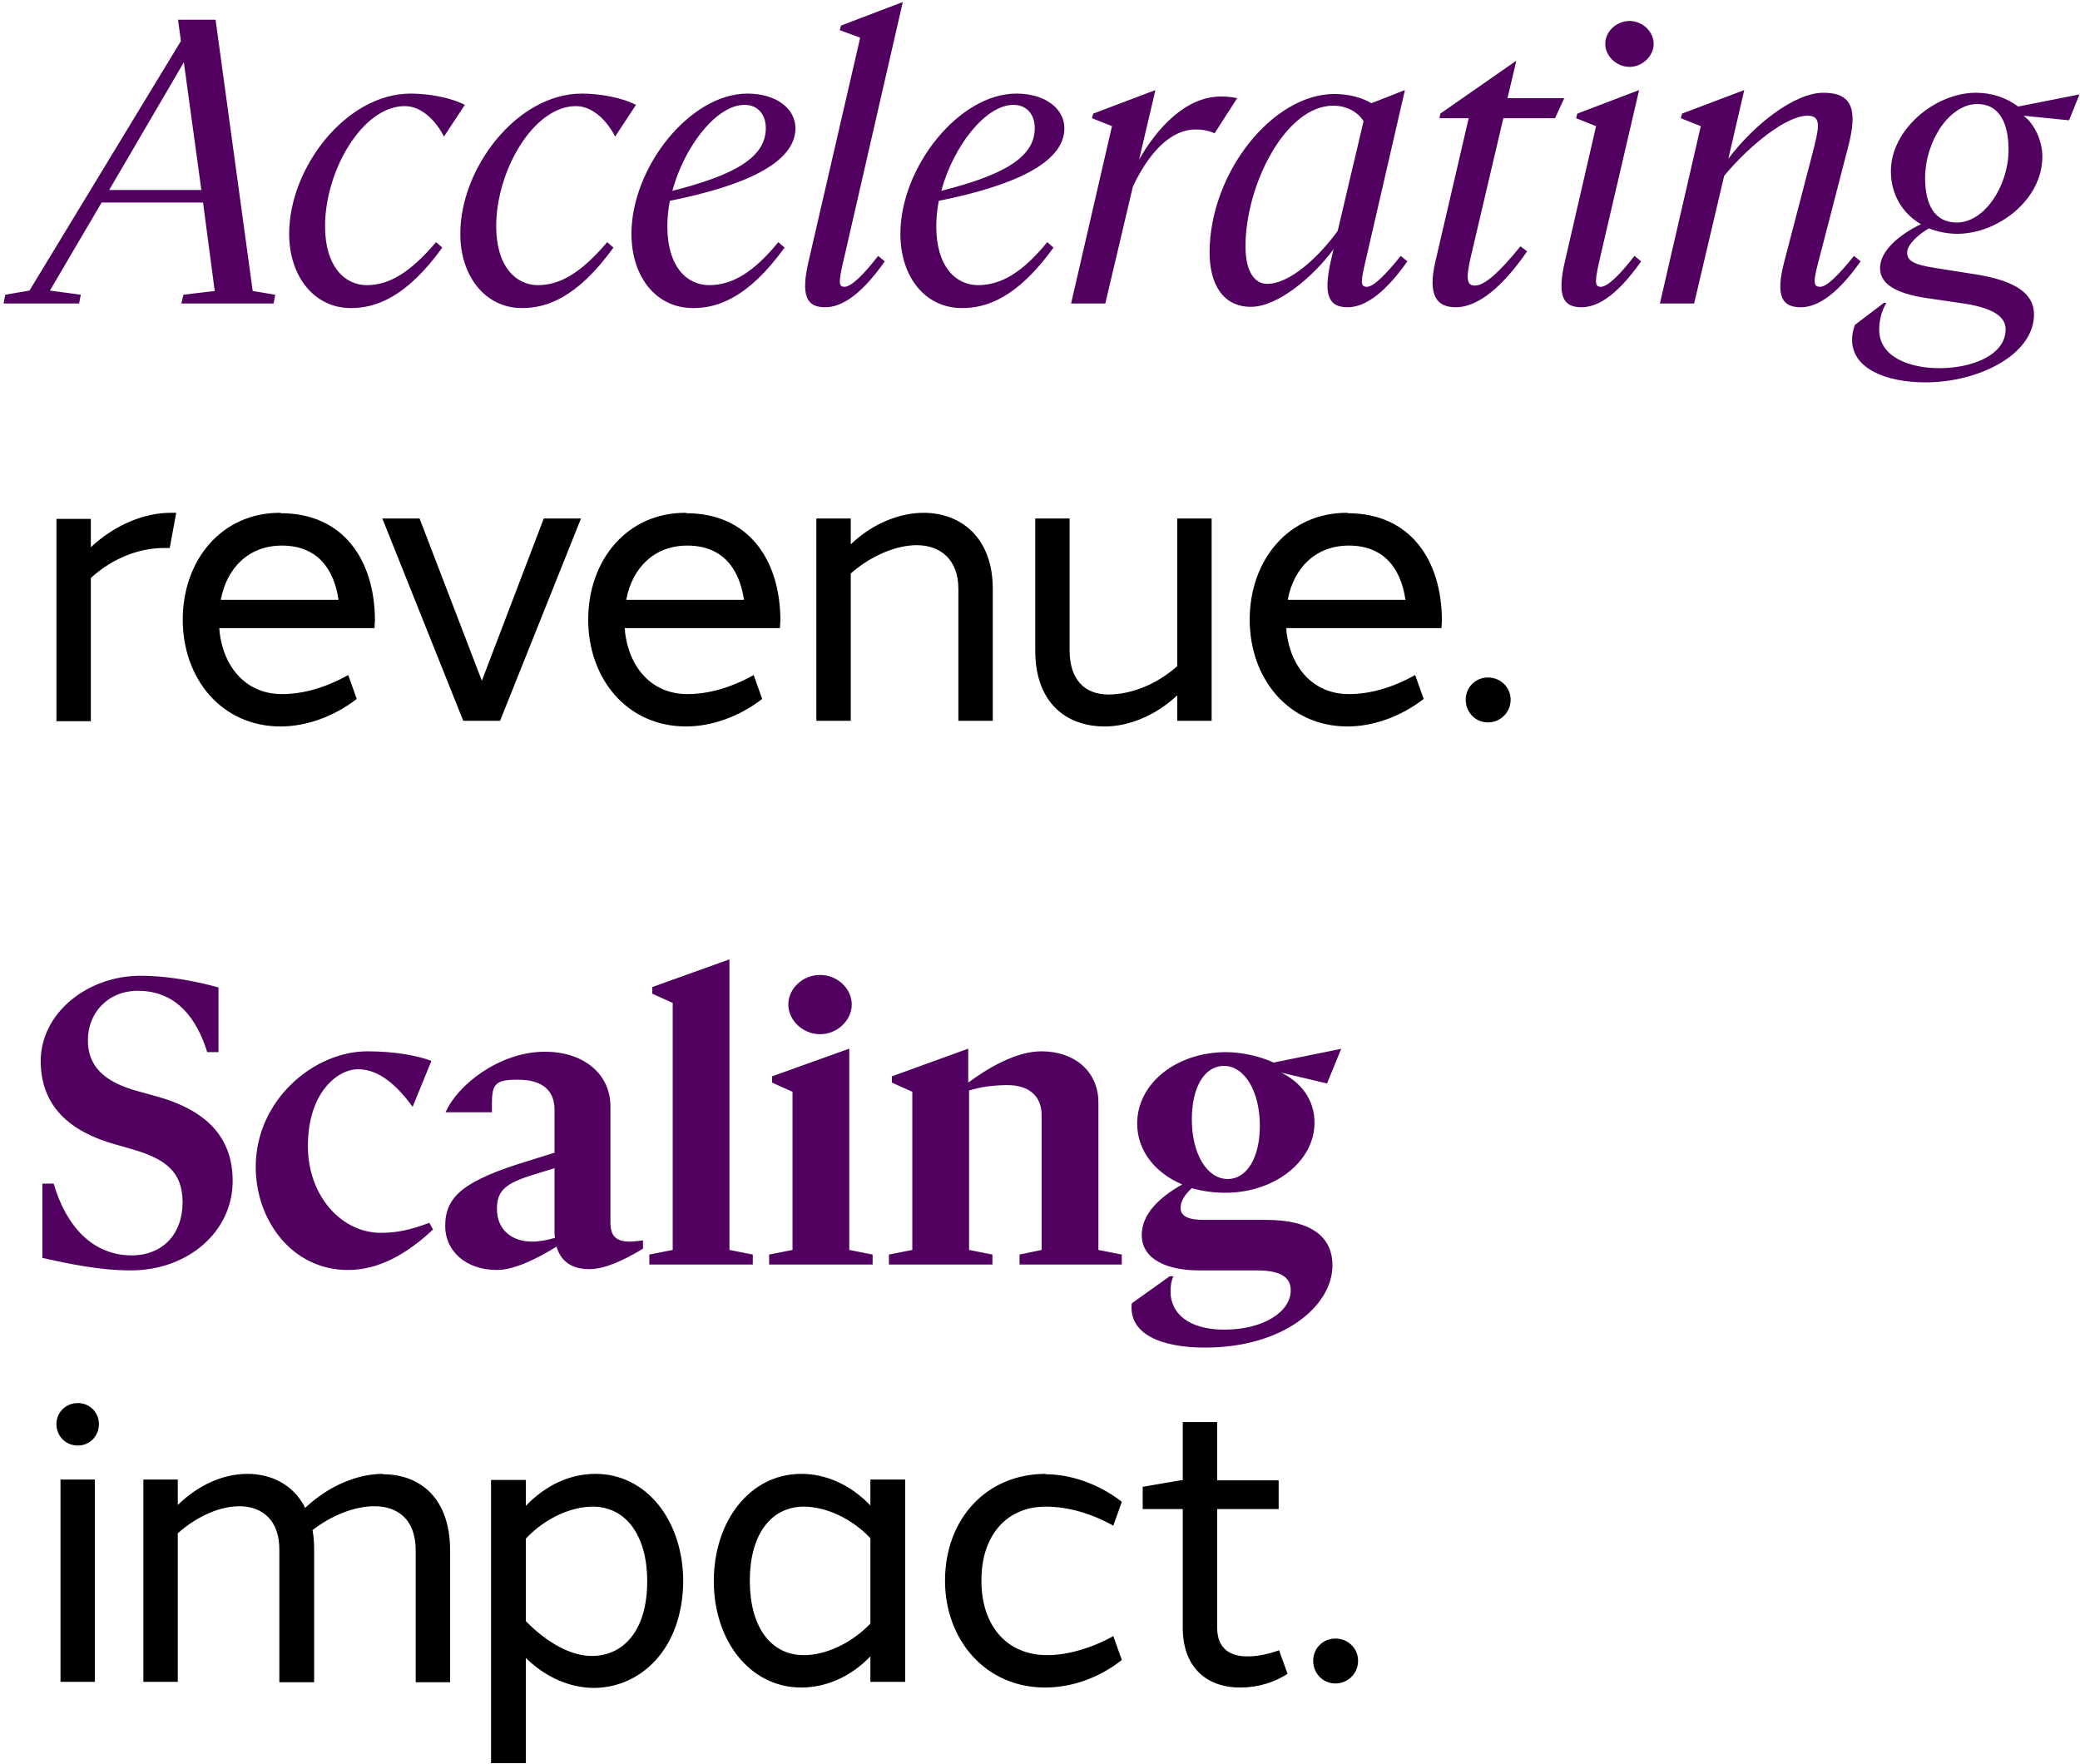
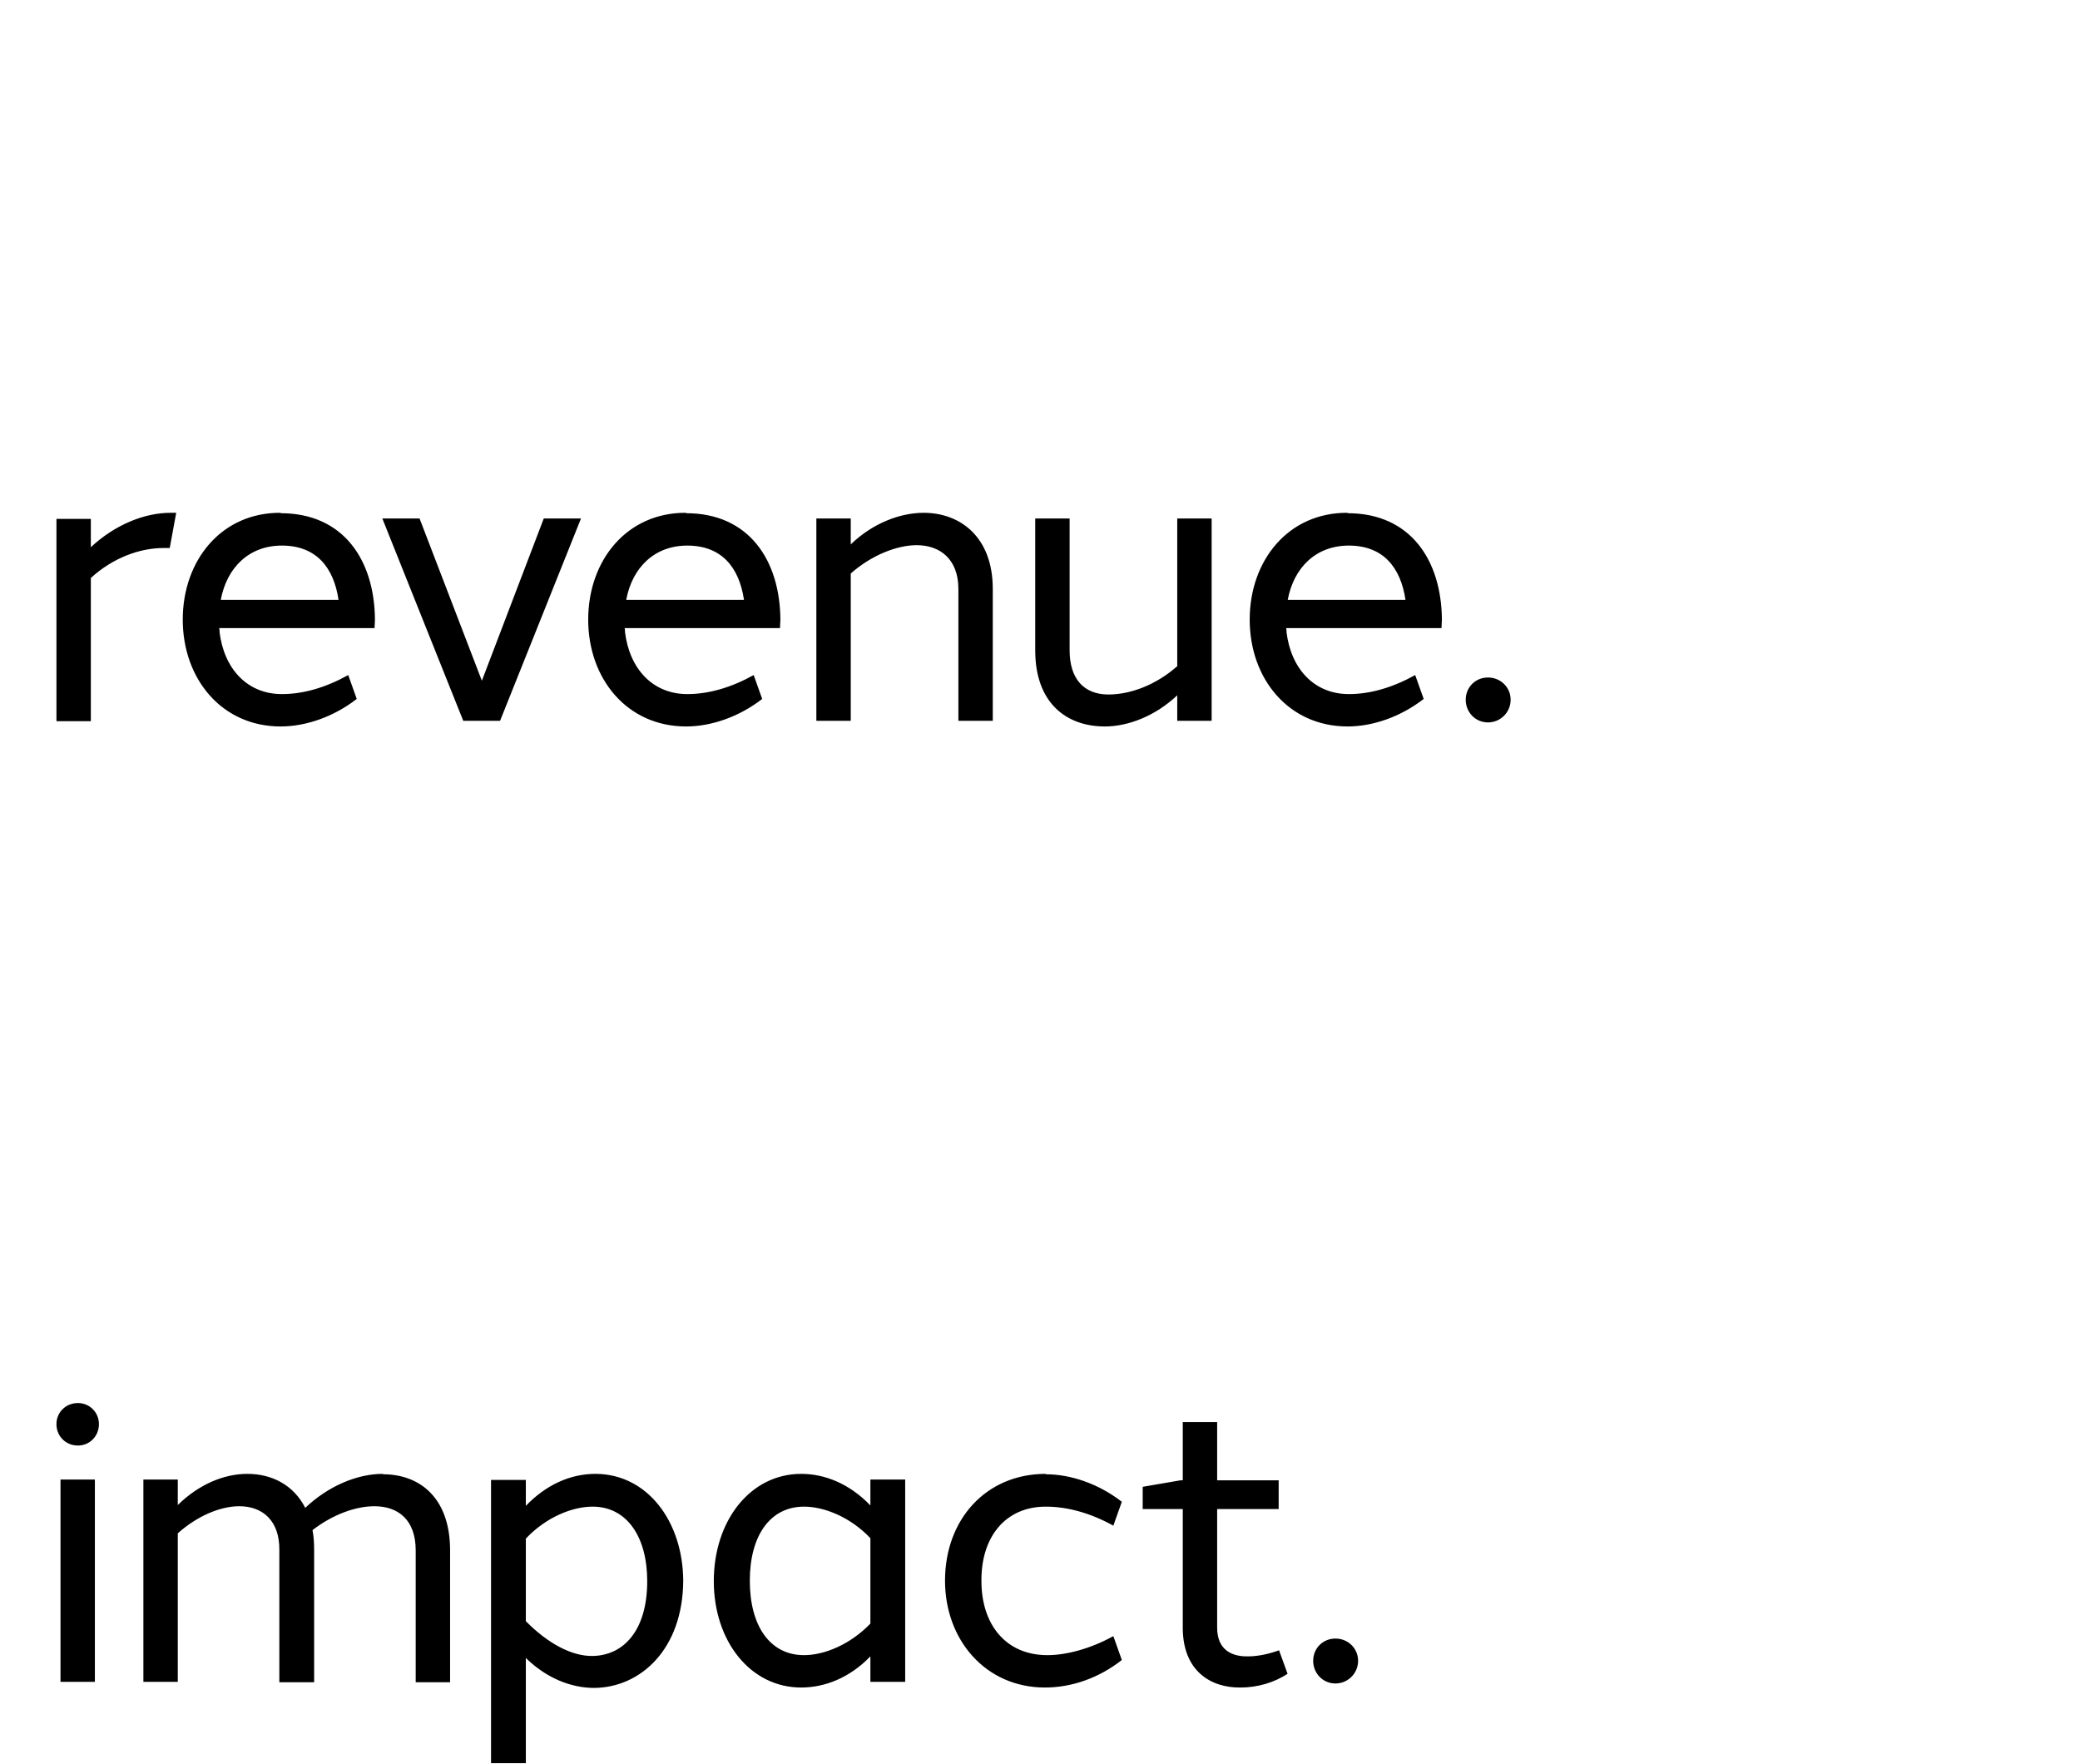
<svg xmlns="http://www.w3.org/2000/svg" width="329" height="279" viewBox="0 0 329 279" fill="none">
-   <path d="M39.97 46.02L43.534 46.614L43.27 48H28.684L29.014 46.614L33.964 46.02L32.116 32.028H16.078L7.894 45.954L12.778 46.614L12.514 48H0.568L0.832 46.614L4.66 45.954L28.618 6.486L28.156 3.12H34.096L39.97 46.02ZM17.266 30.048H31.852L29.08 9.852L17.266 30.048ZM70.224 21.6C69.168 19.488 66.924 16.782 64.02 16.782C57.354 16.782 51.414 26.946 51.414 35.79C51.414 42.126 54.516 45.096 58.014 45.096C61.512 45.096 64.812 43.182 68.97 38.298L69.96 39.156C64.152 47.208 59.268 48.726 55.506 48.726C49.698 48.726 45.738 43.71 45.738 36.978C45.738 26.484 54.78 14.802 64.944 14.802C67.716 14.802 71.214 15.396 73.524 16.584L70.224 21.6ZM97.295 21.6C96.239 19.488 93.995 16.782 91.091 16.782C84.425 16.782 78.485 26.946 78.485 35.79C78.485 42.126 81.587 45.096 85.085 45.096C88.583 45.096 91.883 43.182 96.041 38.298L97.031 39.156C91.223 47.208 86.339 48.726 82.577 48.726C76.769 48.726 72.809 43.71 72.809 36.978C72.809 26.484 81.851 14.802 92.015 14.802C94.787 14.802 98.285 15.396 100.595 16.584L97.295 21.6ZM112.155 45.096C115.851 45.096 119.217 43.05 123.111 38.298L124.101 39.156C118.293 47.208 113.409 48.726 109.647 48.726C103.707 48.726 99.879 43.71 99.879 36.978C99.879 26.484 109.119 14.802 118.227 14.802C122.781 14.802 125.817 17.178 125.817 20.28C125.817 25.89 117.435 29.454 105.951 31.764C105.687 33.15 105.555 34.47 105.555 35.79C105.555 42.192 108.657 45.096 112.155 45.096ZM117.765 16.584C113.343 16.584 108.261 23.118 106.347 30.18C116.313 27.672 121.131 24.834 121.131 20.28C121.131 18.036 119.811 16.584 117.765 16.584ZM130.515 48.594C127.677 48.594 126.555 46.944 127.941 41.136L136.059 5.958L132.825 4.77L133.023 4.044L142.725 0.348H142.791L133.617 40.344C132.693 44.304 132.495 45.36 133.551 45.36C134.673 45.36 136.587 43.446 138.897 40.476L139.953 41.334C135.729 47.34 132.627 48.594 130.515 48.594ZM154.694 45.096C158.39 45.096 161.756 43.05 165.65 38.298L166.64 39.156C160.832 47.208 155.948 48.726 152.186 48.726C146.246 48.726 142.418 43.71 142.418 36.978C142.418 26.484 151.658 14.802 160.766 14.802C165.32 14.802 168.356 17.178 168.356 20.28C168.356 25.89 159.974 29.454 148.49 31.764C148.226 33.15 148.094 34.47 148.094 35.79C148.094 42.192 151.196 45.096 154.694 45.096ZM160.304 16.584C155.882 16.584 150.8 23.118 148.886 30.18C158.852 27.672 163.67 24.834 163.67 20.28C163.67 18.036 162.35 16.584 160.304 16.584ZM193.113 15.264C193.905 15.264 194.829 15.33 195.687 15.528L192.123 21.072C191.199 20.676 190.275 20.478 189.153 20.478C184.731 20.478 181.365 24.9 179.187 29.52L174.831 48H169.419L175.887 19.95L172.719 18.696L172.917 17.97L182.685 14.274H182.751L180.177 25.23C182.883 20.478 187.437 15.264 193.113 15.264ZM221.554 40.476L222.61 41.334C218.386 47.34 215.218 48.594 213.172 48.594C210.268 48.594 209.212 46.878 210.532 41.136L210.928 39.42C207.76 43.71 202.15 48.528 197.86 48.528C193.372 48.528 191.326 44.832 191.326 39.948C191.326 27.342 201.292 14.868 211.06 14.868C213.172 14.868 215.218 15.33 216.934 16.32L222.148 14.274H222.214L216.208 40.344C215.218 44.502 215.086 45.36 216.208 45.36C217.264 45.36 219.178 43.446 221.554 40.476ZM200.434 44.898C203.932 44.898 208.486 40.806 211.588 36.516L215.68 19.158C214.756 17.706 213.04 16.716 210.862 16.716C203.338 16.716 197.002 29.256 197.002 38.958C197.002 42.852 198.388 44.898 200.434 44.898ZM232.703 40.344C231.779 44.238 232.043 45.162 233.297 45.162C234.815 45.162 237.125 43.116 240.491 38.958L241.547 39.75C236.729 46.746 232.901 48.594 230.261 48.594C227.357 48.594 225.707 46.878 227.093 41.136L232.307 18.696H227.687L227.819 17.97L239.765 9.654H239.831L238.445 15.528H247.421L245.969 18.696H237.785L232.703 40.344ZM257.738 10.578C255.692 10.578 253.91 8.862 253.91 6.948C253.91 4.968 255.692 3.318 257.738 3.318C259.784 3.318 261.566 4.968 261.566 6.948C261.566 8.862 259.784 10.578 257.738 10.578ZM247.574 41.136L252.458 19.95L249.29 18.696L249.488 17.97L259.19 14.274H259.256L253.184 40.344C252.26 44.304 252.128 45.36 253.184 45.36C254.306 45.36 256.22 43.446 258.53 40.476L259.586 41.334C255.362 47.34 252.26 48.594 250.148 48.594C247.31 48.594 246.188 46.944 247.574 41.136ZM293.244 40.476L294.3 41.334C290.076 47.34 286.908 48.594 284.862 48.594C281.958 48.594 280.704 47.01 282.288 41.136L286.644 24.438C287.7 20.28 288.228 18.3 285.918 18.3C282.486 18.3 276.678 23.052 272.718 27.804L267.966 48H262.554L269.022 19.95L265.854 18.696L266.052 17.97L275.82 14.274H275.886L273.378 25.098C277.404 19.752 283.806 14.67 288.426 14.67C292.914 14.67 293.904 17.244 292.32 23.25L287.898 40.344C286.776 44.502 286.71 45.36 287.898 45.36C288.954 45.36 290.868 43.446 293.244 40.476ZM328.919 14.934L327.269 19.026L320.075 18.3C321.593 19.422 323.045 21.996 323.045 24.768C323.045 31.632 315.983 36.978 309.581 36.978C307.997 36.978 306.479 36.648 305.093 36.12C303.509 37.044 301.661 38.628 301.661 39.948C301.661 41.268 302.717 41.862 306.149 42.39L312.815 43.446C318.755 44.436 321.725 46.416 321.725 49.716C321.725 56.118 312.947 60.474 304.565 60.474C298.295 60.474 292.949 58.296 292.949 53.742C292.949 53.016 293.081 52.224 293.411 51.366L298.031 47.868L298.361 47.934C297.635 49.122 297.239 50.574 297.239 52.158C297.239 56.514 302.123 58.23 306.743 58.23C312.023 58.23 317.237 56.118 317.237 52.092C317.237 50.112 315.323 48.792 311.033 48.066L304.301 47.076C299.945 46.35 297.371 44.964 297.371 42.39C297.371 39.552 300.671 36.978 303.839 35.46C301.001 33.81 299.087 30.84 299.087 27.078C299.087 20.478 306.083 14.67 312.551 14.67C315.059 14.67 317.369 15.462 319.217 16.848L328.919 14.934ZM309.515 35.196C313.937 35.196 317.699 29.322 317.699 23.712C317.699 19.554 316.313 16.452 312.749 16.452C308.327 16.452 304.499 22.392 304.499 28.134C304.499 32.292 305.951 35.196 309.515 35.196ZM20.698 200.924C15.748 200.924 10.798 199.868 6.706 198.944V187.196H8.488C10.468 193.994 14.692 198.548 20.83 198.548C25.714 198.548 28.882 195.182 28.882 190.166C28.882 185.282 26.11 183.236 20.764 181.718L18.454 181.058C10.732 178.946 6.442 174.722 6.442 167.792C6.442 160.334 13.702 154.328 22.216 154.328C27.034 154.328 31.72 155.384 34.558 156.176V166.406H32.776C31.192 161.258 28.024 156.704 21.82 156.704C16.936 156.704 13.9 160.334 13.9 164.492C13.9 168.584 16.342 171.158 22.15 172.676L24.526 173.336C32.842 175.58 36.802 180.002 36.802 186.8C36.802 194.786 29.74 200.924 20.698 200.924ZM55.036 200.858C46.192 200.858 40.45 193.004 40.45 184.556C40.45 173.996 49.624 166.274 58.138 166.274C62.56 166.274 66.19 167 68.236 167.792L65.266 175.052C62.692 171.554 59.92 169.112 56.62 169.112C53.386 169.112 48.7 172.808 48.7 181.256C48.7 189.11 53.98 194.984 60.25 194.984C62.56 194.984 64.804 194.588 67.906 193.4L68.5 194.456C64.408 198.284 59.986 200.858 55.036 200.858ZM99.591 196.37C100.317 196.37 101.241 196.238 101.703 196.172V197.492C98.535 199.406 95.631 200.726 93.189 200.726C90.021 200.726 88.569 199.076 88.041 197.162C85.071 199.01 81.375 200.858 78.603 200.858C73.653 200.858 70.419 197.822 70.419 193.928C70.419 189.242 73.257 186.734 83.685 183.566L87.711 182.312V175.514C87.711 172.742 86.127 170.762 81.903 170.762C78.471 170.762 77.811 171.356 77.811 174.458V175.91H70.485C72.333 171.62 78.999 166.34 86.193 166.34C92.463 166.34 96.555 169.97 96.555 174.986V193.334C96.555 195.512 97.479 196.37 99.591 196.37ZM84.147 196.37C85.401 196.37 86.655 196.106 87.777 195.776C87.711 195.38 87.711 195.05 87.711 194.654V184.754L84.741 185.678C79.857 187.13 78.603 188.318 78.603 191.222C78.603 194.39 80.847 196.37 84.147 196.37ZM102.707 200V198.416L106.403 197.69V158.618L103.169 157.166V156.11L115.313 151.754H115.379V197.69L119.075 198.416V200H102.707ZM129.71 163.568C126.938 163.568 124.694 161.324 124.694 158.882C124.694 156.374 126.938 154.196 129.71 154.196C132.482 154.196 134.726 156.374 134.726 158.882C134.726 161.324 132.482 163.568 129.71 163.568ZM121.658 200V198.416L125.354 197.69V172.676L122.12 171.224V170.234L134.264 165.878H134.33V197.69L138.026 198.416V200H121.658ZM173.739 197.69L177.435 198.416V200H161.265V198.416L164.763 197.69V176.438C164.763 173.072 162.453 171.62 159.351 171.62C157.239 171.62 155.127 171.884 153.279 172.478V197.69L156.975 198.416V200H140.607V198.416L144.303 197.69V172.676L141.069 171.224V170.234L153.081 165.878H153.147V171.224C155.985 169.112 160.605 166.274 164.697 166.274C170.043 166.274 173.739 169.508 173.739 174.392V197.69ZM200.264 192.938C207.458 192.938 210.758 195.644 210.758 200.132C210.758 206.6 202.904 213.134 190.628 213.134C183.566 213.134 178.484 210.956 179.012 206.138L185.018 201.848H185.612C185.282 202.508 185.15 203.234 185.15 204.29C185.15 207.656 187.922 210.296 193.664 210.296C199.736 210.296 204.158 207.524 204.158 204.092C204.158 201.782 202.244 200.924 198.68 200.924H189.638C184.886 200.924 180.596 199.34 180.596 195.314C180.596 192.014 183.368 189.374 186.998 187.328C182.774 185.546 179.87 182.048 179.87 177.692C179.87 171.356 186.074 166.406 193.928 166.406C196.436 166.406 199.34 167.066 201.452 168.056L212.144 165.878L209.9 171.356L202.64 169.64C205.742 171.158 207.92 173.864 207.92 177.56C207.92 183.698 201.584 188.648 193.796 188.648C191.948 188.648 190.166 188.384 188.516 187.922C187.46 188.846 186.734 189.968 186.734 191.024C186.734 192.476 188.186 192.938 190.43 192.938H200.264ZM193.598 168.584C190.43 168.584 188.516 172.082 188.516 177.032C188.516 182.576 190.958 186.47 194.192 186.47C197.228 186.47 199.274 183.104 199.274 178.022C199.274 172.676 196.898 168.584 193.598 168.584Z" fill="#51005F" />
  <path d="M26.976 81.104C27.296 81.104 27.552 81.104 27.872 81.104L26.848 86.672C26.528 86.672 26.208 86.672 25.888 86.672C22.112 86.672 17.888 88.208 14.368 91.408V114.064H8.928V82.064H14.368V86.544C18.208 82.96 22.88 81.104 26.976 81.104ZM44.395 81.104V81.168C54.379 81.168 59.242 88.656 59.306 98C59.306 98.448 59.242 98.896 59.242 99.344H34.666C34.73 99.536 34.73 99.792 34.73 99.984C35.434 105.744 39.083 109.776 44.587 109.776C47.978 109.776 51.498 108.752 55.083 106.768L56.426 110.544C52.715 113.424 48.298 114.896 44.395 114.896C35.05 114.896 28.907 107.344 28.907 98C28.907 88.592 35.05 81.04 44.395 81.104ZM44.587 86.288C39.403 86.288 35.883 89.744 34.922 94.864H53.547C52.779 89.68 49.962 86.288 44.587 86.288ZM91.898 82L79.098 114H73.274L60.474 82H66.362L76.218 107.664L86.01 82H91.898ZM108.524 81.104V81.168C118.509 81.168 123.373 88.656 123.437 98C123.437 98.448 123.373 98.896 123.373 99.344H98.796C98.861 99.536 98.861 99.792 98.861 99.984C99.564 105.744 103.213 109.776 108.717 109.776C112.109 109.776 115.629 108.752 119.213 106.768L120.557 110.544C116.845 113.424 112.429 114.896 108.524 114.896C99.18 114.896 93.037 107.344 93.037 98C93.037 88.592 99.18 81.04 108.524 81.104ZM108.717 86.288C103.533 86.288 100.012 89.744 99.052 94.864H117.677C116.909 89.68 114.093 86.288 108.717 86.288ZM146.086 81.104C151.974 81.104 157.03 85.008 157.03 93.136V114H151.59V93.136C151.59 88.464 148.71 86.224 144.998 86.224C141.926 86.224 137.894 87.76 134.566 90.704V114H129.126V82H134.566V86.096C138.086 82.704 142.438 81.104 146.086 81.104ZM191.649 82V114H186.209V109.968C182.753 113.232 178.465 114.896 174.753 114.896C168.673 114.896 163.745 111.184 163.745 102.864V82H169.185V102.864C169.185 107.344 171.425 109.84 175.329 109.84C178.849 109.84 182.881 108.304 186.209 105.36V82H191.649ZM213.157 81.104V81.168C223.141 81.168 228.005 88.656 228.069 98C228.069 98.448 228.005 98.896 228.005 99.344H203.429C203.493 99.536 203.493 99.792 203.493 99.984C204.197 105.744 207.845 109.776 213.349 109.776C216.741 109.776 220.261 108.752 223.845 106.768L225.189 110.544C221.477 113.424 217.061 114.896 213.157 114.896C203.813 114.896 197.669 107.344 197.669 98C197.669 88.592 203.813 81.04 213.157 81.104ZM213.349 86.288C208.165 86.288 204.645 89.744 203.685 94.864H222.309C221.541 89.68 218.725 86.288 213.349 86.288ZM235.358 107.152C237.342 107.152 238.942 108.688 238.942 110.672C238.942 112.656 237.342 114.256 235.358 114.256C233.374 114.256 231.838 112.656 231.838 110.672C231.838 108.688 233.374 107.152 235.358 107.152ZM12.32 221.904C14.176 221.904 15.648 223.376 15.648 225.232C15.648 227.152 14.176 228.624 12.32 228.624C10.4 228.624 8.928 227.152 8.928 225.232C8.928 223.376 10.4 221.904 12.32 221.904ZM15.008 266H9.568V234H15.008V266ZM60.569 233.104V233.168C66.392 233.168 71.192 236.88 71.192 245.2V266.064H65.752V245.2C65.752 240.336 62.937 238.224 59.224 238.224C56.217 238.224 52.569 239.568 49.432 242C49.624 242.96 49.688 244.048 49.688 245.2V266.064H44.184V245.2C44.248 240.4 41.432 238.224 37.849 238.224C34.84 238.224 31.192 239.76 28.12 242.512V266H22.68V234H28.12V238.032C31.448 234.768 35.416 233.104 39.129 233.104C42.968 233.104 46.425 234.832 48.281 238.48C51.864 235.088 56.408 233.104 60.569 233.104ZM94.181 233.104C102.309 233.104 108.006 240.528 108.069 250C108.006 260.816 101.349 266.896 93.99 266.96C90.341 266.96 86.438 265.424 83.174 262.224V278.864H77.669V234.064H83.174V238.16C86.374 234.832 90.213 233.104 94.181 233.104ZM93.734 261.904C98.534 261.84 102.373 258 102.373 250.064C102.373 243.088 99.174 238.288 93.734 238.288C90.597 238.288 86.438 239.888 83.174 243.344V256.4C86.566 259.856 90.406 261.968 93.734 261.904ZM143.176 234V266H137.672V261.968C134.344 265.424 130.376 266.896 126.728 266.896C118.664 266.896 112.904 259.536 112.904 250.064C112.904 240.528 118.664 233.104 126.728 233.104C130.44 233.104 134.344 234.64 137.672 238.096V234H143.176ZM127.176 261.776C130.44 261.776 134.536 260.048 137.672 256.784V243.28C134.536 239.952 130.376 238.288 127.176 238.288C121.8 238.288 118.6 242.896 118.6 250C118.6 257.168 121.8 261.776 127.176 261.776ZM165.412 233.104V233.168C169.316 233.168 173.732 234.64 177.444 237.52L176.1 241.296C172.516 239.312 168.868 238.288 165.412 238.288C159.076 238.288 155.172 243.024 155.236 250.064C155.236 256.912 159.076 261.776 165.668 261.776C168.676 261.776 172.516 260.752 176.1 258.768L177.444 262.544C173.86 265.36 169.572 266.896 165.284 266.896C155.876 266.896 149.476 259.344 149.476 250C149.476 240.336 155.94 233.104 165.412 233.104ZM202.313 261.008L203.657 264.72C201.545 266.128 198.857 266.896 196.233 266.896C191.497 266.96 187.081 264.272 187.081 257.424V238.672H180.745V235.152L186.697 234.128H187.081V224.912H192.521V234.128H202.249V238.672H192.521V257.424C192.521 260.944 194.825 262.032 197.449 261.968C199.113 261.968 200.905 261.52 202.313 261.008ZM211.23 259.152C213.214 259.152 214.814 260.688 214.814 262.672C214.814 264.656 213.214 266.256 211.23 266.256C209.246 266.256 207.71 264.656 207.71 262.672C207.71 260.688 209.246 259.152 211.23 259.152Z" fill="black" />
</svg>